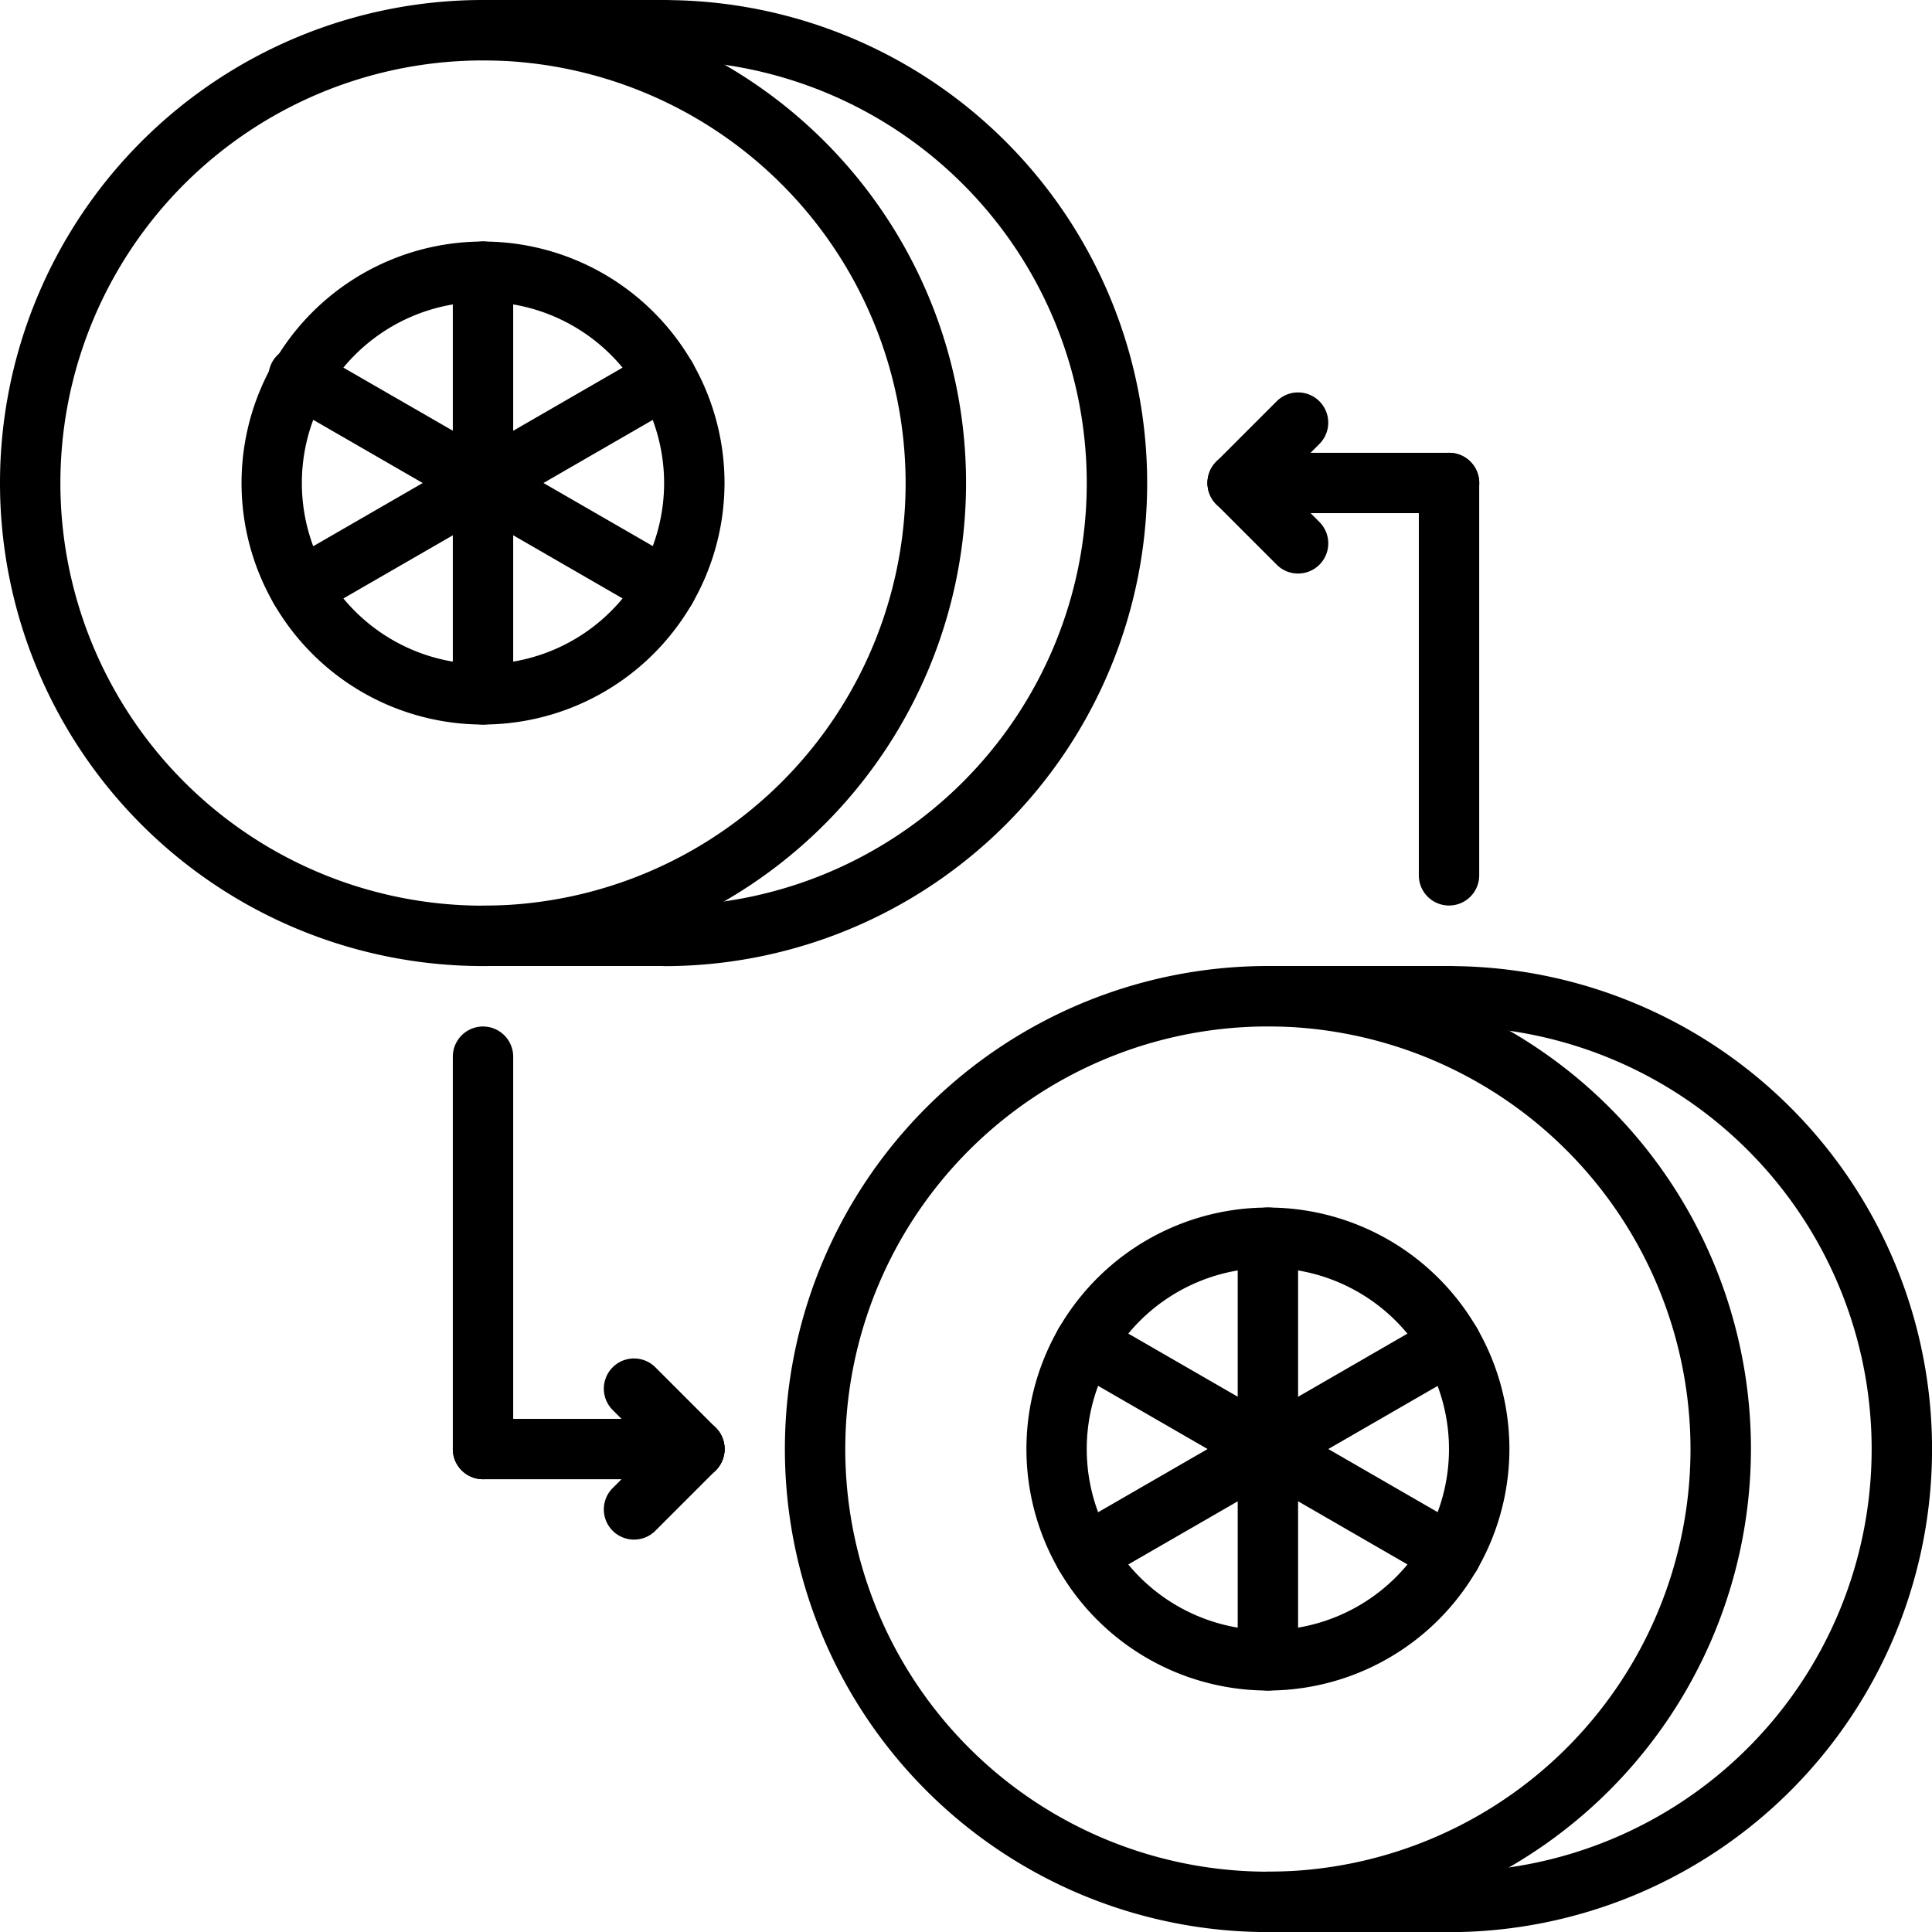
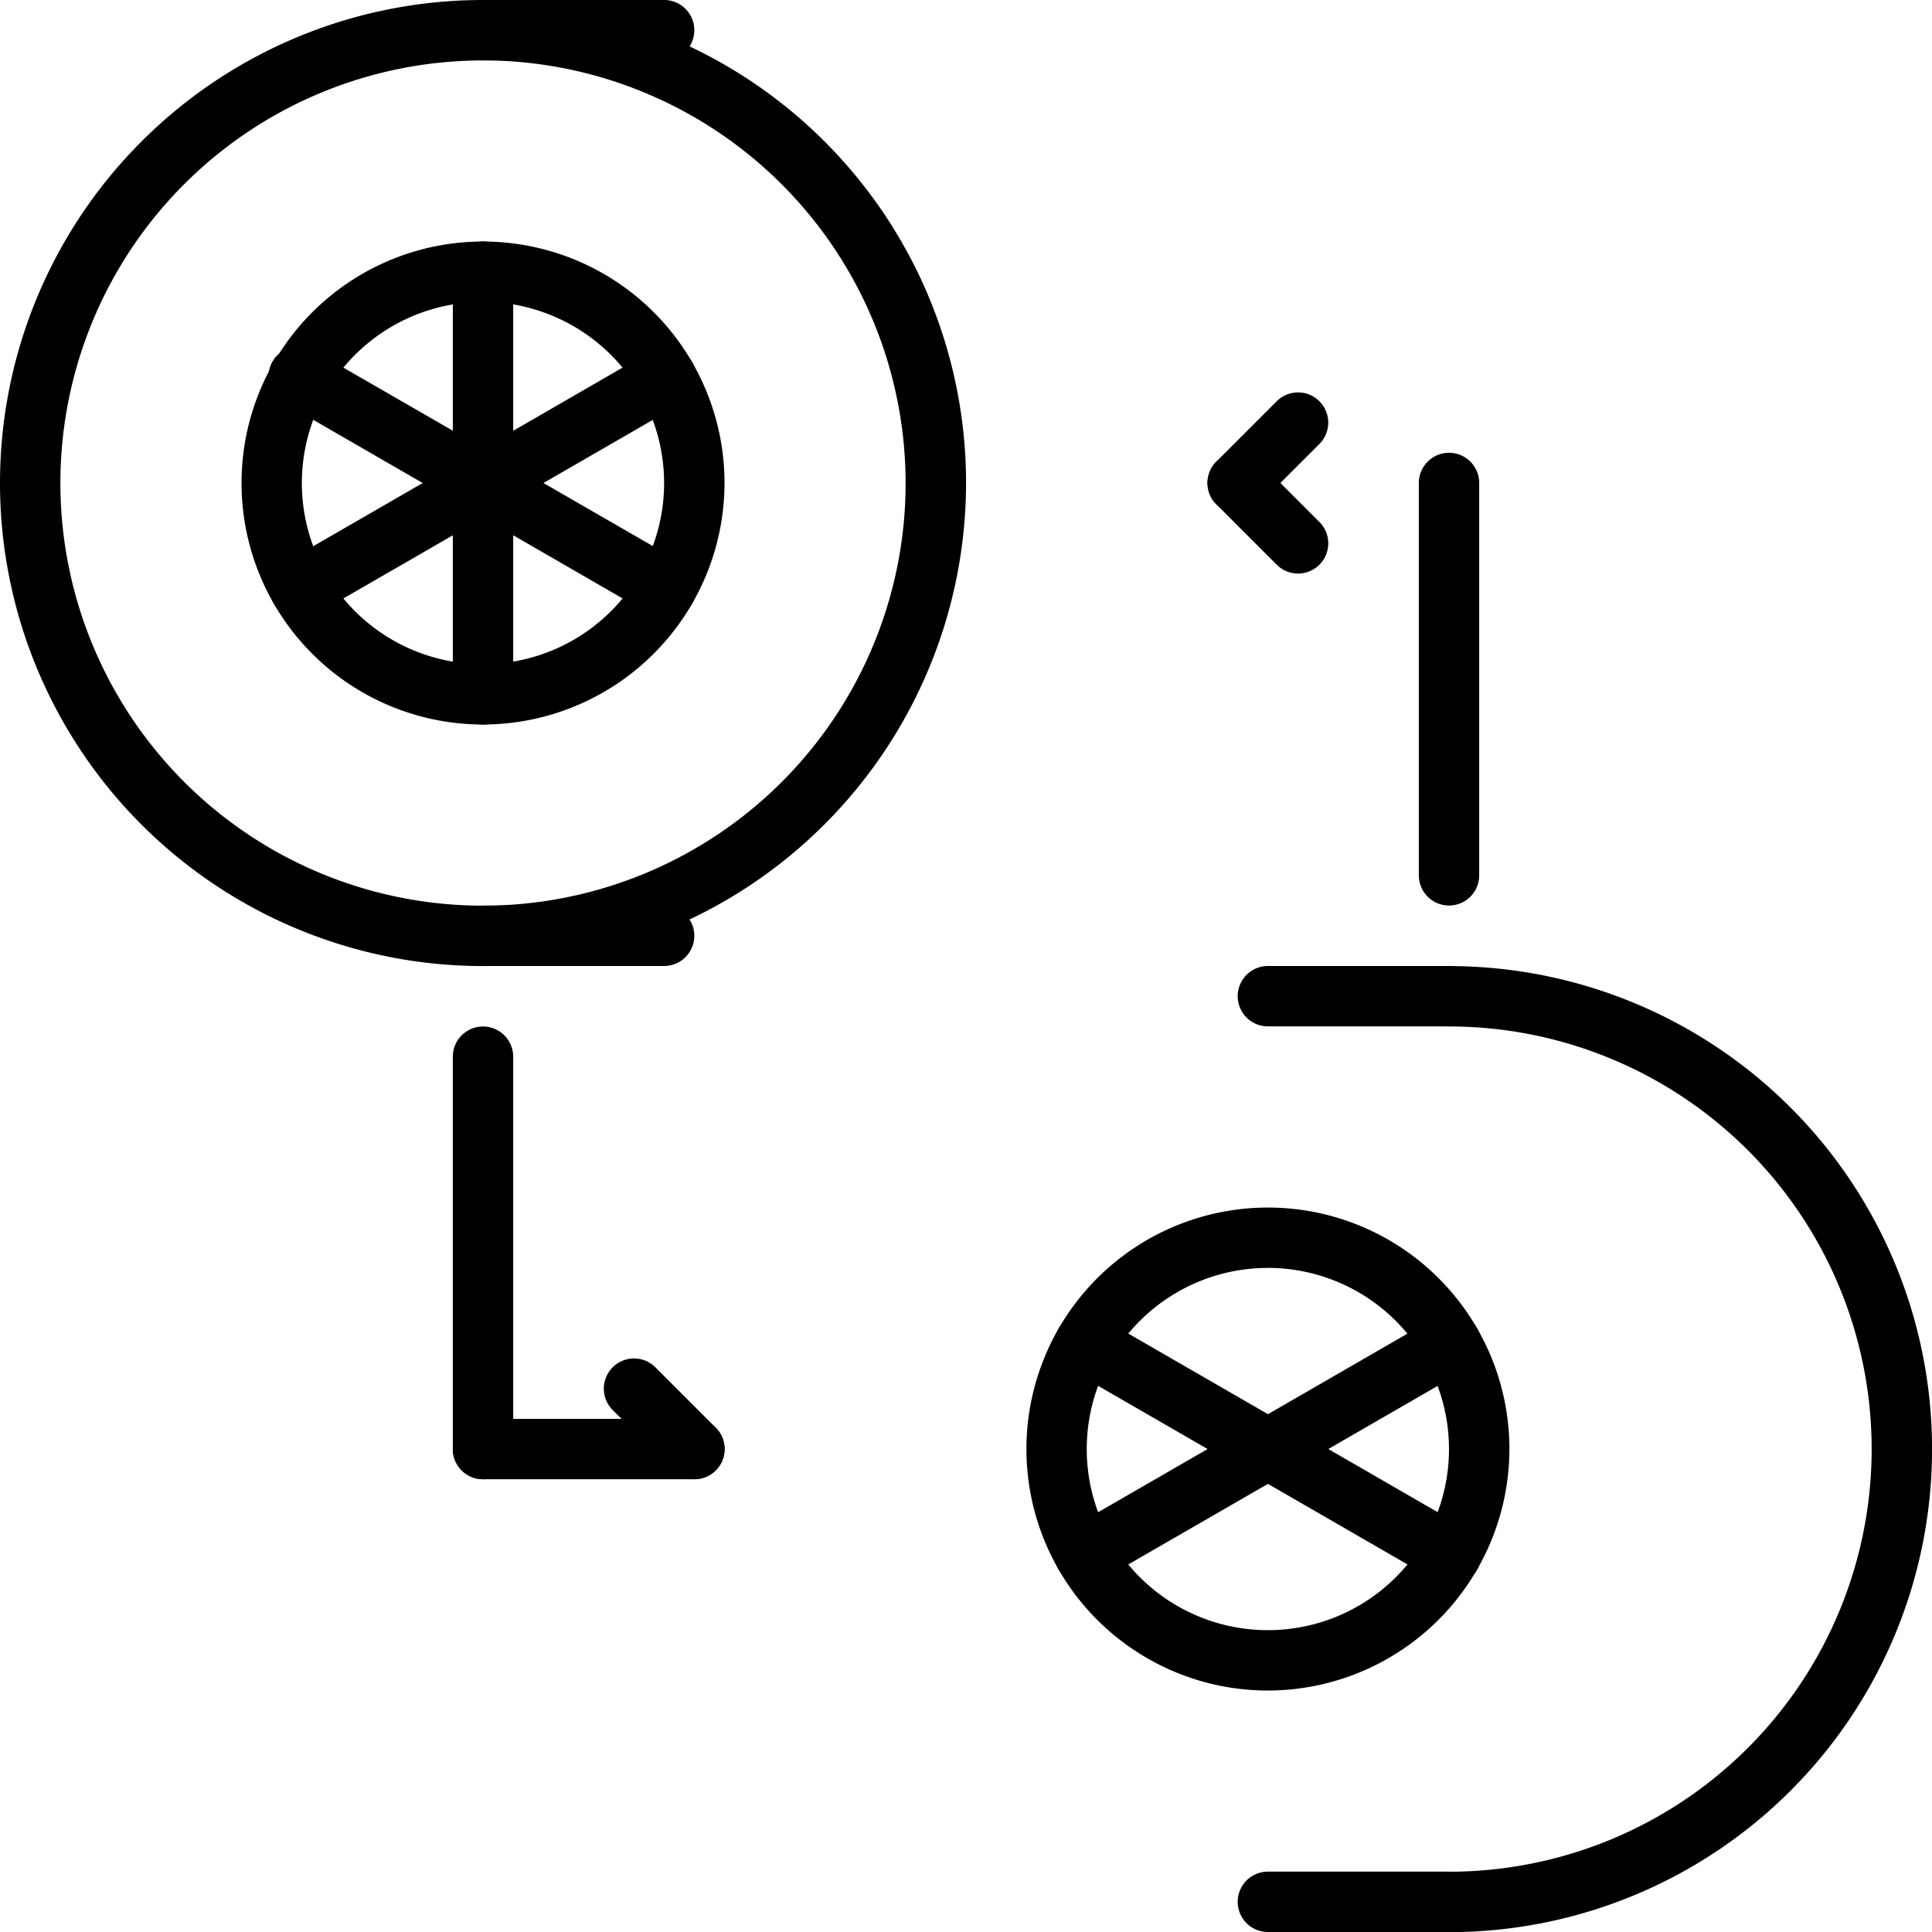
<svg xmlns="http://www.w3.org/2000/svg" id="neumatico" width="77.195" height="77.195" viewBox="0 0 77.195 77.195">
  <g id="Grupo_12" data-name="Grupo 12">
    <g id="Grupo_4" data-name="Grupo 4">
      <path id="Trazado_10" data-name="Trazado 10" d="M19.3,38.6A19.3,19.3,0,1,1,38.6,19.3,19.321,19.321,0,0,1,19.3,38.6Zm0-36.185A16.886,16.886,0,1,0,36.185,19.3,16.905,16.905,0,0,0,19.3,2.412Z" />
    </g>
    <g id="Grupo_5" data-name="Grupo 5" transform="translate(9.649 9.649)">
      <path id="Trazado_11" data-name="Trazado 11" d="M17.649,27.3A9.649,9.649,0,1,1,27.3,17.649,9.661,9.661,0,0,1,17.649,27.3Zm0-16.886a7.237,7.237,0,1,0,7.237,7.237A7.244,7.244,0,0,0,17.649,10.412Z" transform="translate(-8 -8)" />
    </g>
    <g id="Grupo_6" data-name="Grupo 6" transform="translate(25.33)">
-       <path id="Trazado_12" data-name="Trazado 12" d="M22.206,38.6a1.206,1.206,0,0,1,0-2.412,16.886,16.886,0,0,0,0-33.773,1.206,1.206,0,0,1,0-2.412,19.3,19.3,0,0,1,0,38.6Z" transform="translate(-21)" />
-     </g>
+       </g>
    <g id="Grupo_7" data-name="Grupo 7" transform="translate(18.093)">
      <path id="Trazado_13" data-name="Trazado 13" d="M23.443,2.412H16.206a1.206,1.206,0,0,1,0-2.412h7.237a1.206,1.206,0,0,1,0,2.412Z" transform="translate(-15)" />
    </g>
    <g id="Grupo_8" data-name="Grupo 8" transform="translate(18.093 36.185)">
      <path id="Trazado_14" data-name="Trazado 14" d="M23.443,32.412H16.206a1.206,1.206,0,0,1,0-2.412h7.237a1.206,1.206,0,0,1,0,2.412Z" transform="translate(-15 -30)" />
    </g>
    <g id="Grupo_9" data-name="Grupo 9" transform="translate(18.093 9.649)">
      <path id="Trazado_15" data-name="Trazado 15" d="M16.206,27.3A1.206,1.206,0,0,1,15,26.093V9.206a1.206,1.206,0,0,1,2.412,0V26.093A1.206,1.206,0,0,1,16.206,27.3Z" transform="translate(-15 -8)" />
    </g>
    <g id="Grupo_10" data-name="Grupo 10" transform="translate(10.78 13.871)">
      <path id="Trazado_16" data-name="Trazado 16" d="M24.767,22.356a1.2,1.2,0,0,1-.6-.162L9.541,13.751a1.206,1.206,0,1,1,1.2-2.089L25.37,20.1a1.206,1.206,0,0,1-.6,2.251Z" transform="translate(-8.937 -11.5)" />
    </g>
    <g id="Grupo_11" data-name="Grupo 11" transform="translate(10.78 13.871)">
      <path id="Trazado_17" data-name="Trazado 17" d="M10.144,22.356a1.206,1.206,0,0,1-.6-2.251l14.624-8.443a1.206,1.206,0,0,1,1.206,2.089L10.746,22.194a1.2,1.2,0,0,1-.6.162Z" transform="translate(-8.937 -11.5)" />
    </g>
  </g>
  <g id="Grupo_21" data-name="Grupo 21" transform="translate(31.361 38.598)">
    <g id="Grupo_13" data-name="Grupo 13">
-       <path id="Trazado_18" data-name="Trazado 18" d="M45.3,70.6A19.3,19.3,0,1,1,64.6,51.3,19.321,19.321,0,0,1,45.3,70.6Zm0-36.185A16.886,16.886,0,1,0,62.185,51.3,16.905,16.905,0,0,0,45.3,34.412Z" transform="translate(-26 -32)" />
-     </g>
+       </g>
    <g id="Grupo_14" data-name="Grupo 14" transform="translate(9.649 9.649)">
      <path id="Trazado_19" data-name="Trazado 19" d="M43.649,59.3A9.649,9.649,0,1,1,53.3,49.649,9.661,9.661,0,0,1,43.649,59.3Zm0-16.886a7.237,7.237,0,1,0,7.237,7.237A7.244,7.244,0,0,0,43.649,42.412Z" transform="translate(-34 -40)" />
    </g>
    <g id="Grupo_15" data-name="Grupo 15" transform="translate(25.33)">
      <path id="Trazado_20" data-name="Trazado 20" d="M48.206,70.6a1.206,1.206,0,0,1,0-2.412,16.886,16.886,0,0,0,0-33.773,1.206,1.206,0,0,1,0-2.412,19.3,19.3,0,0,1,0,38.6Z" transform="translate(-47 -32)" />
    </g>
    <g id="Grupo_16" data-name="Grupo 16" transform="translate(18.093)">
      <path id="Trazado_21" data-name="Trazado 21" d="M49.443,34.412H42.206a1.206,1.206,0,0,1,0-2.412h7.237a1.206,1.206,0,0,1,0,2.412Z" transform="translate(-41 -32)" />
    </g>
    <g id="Grupo_17" data-name="Grupo 17" transform="translate(18.093 36.185)">
      <path id="Trazado_22" data-name="Trazado 22" d="M49.443,64.412H42.206a1.206,1.206,0,0,1,0-2.412h7.237a1.206,1.206,0,0,1,0,2.412Z" transform="translate(-41 -62)" />
    </g>
    <g id="Grupo_18" data-name="Grupo 18" transform="translate(18.093 9.649)">
-       <path id="Trazado_23" data-name="Trazado 23" d="M42.206,59.3A1.205,1.205,0,0,1,41,58.093V41.206a1.206,1.206,0,0,1,2.412,0V58.093A1.205,1.205,0,0,1,42.206,59.3Z" transform="translate(-41 -40)" />
-     </g>
+       </g>
    <g id="Grupo_19" data-name="Grupo 19" transform="translate(10.78 13.87)">
      <path id="Trazado_24" data-name="Trazado 24" d="M50.767,54.356a1.2,1.2,0,0,1-.6-.162L35.541,45.751a1.206,1.206,0,1,1,1.206-2.089l14.624,8.443a1.206,1.206,0,0,1-.6,2.251Z" transform="translate(-34.937 -43.499)" />
    </g>
    <g id="Grupo_20" data-name="Grupo 20" transform="translate(10.78 13.871)">
-       <path id="Trazado_25" data-name="Trazado 25" d="M36.144,54.356a1.206,1.206,0,0,1-.6-2.251l14.624-8.443a1.206,1.206,0,0,1,1.206,2.089L36.746,54.194A1.2,1.2,0,0,1,36.144,54.356Z" transform="translate(-34.937 -43.5)" />
+       <path id="Trazado_25" data-name="Trazado 25" d="M36.144,54.356a1.206,1.206,0,0,1-.6-2.251l14.624-8.443a1.206,1.206,0,0,1,1.206,2.089L36.746,54.194A1.2,1.2,0,0,1,36.144,54.356" transform="translate(-34.937 -43.5)" />
    </g>
  </g>
  <g id="Grupo_26" data-name="Grupo 26" transform="translate(48.247 15.679)">
    <g id="Grupo_22" data-name="Grupo 22" transform="translate(8.447 2.413)">
      <path id="Trazado_26" data-name="Trazado 26" d="M48.209,33.088A1.206,1.206,0,0,1,47,31.882V16.205a1.206,1.206,0,1,1,2.412,0V31.882A1.206,1.206,0,0,1,48.209,33.088Z" transform="translate(-47.003 -14.999)" />
    </g>
    <g id="Grupo_23" data-name="Grupo 23" transform="translate(0 2.413)">
-       <path id="Trazado_27" data-name="Trazado 27" d="M49.653,17.411H41.206a1.206,1.206,0,0,1,0-2.412h8.447a1.206,1.206,0,0,1,0,2.412Z" transform="translate(-40 -14.999)" />
-     </g>
+       </g>
    <g id="Grupo_24" data-name="Grupo 24" transform="translate(0 2.412)">
      <path id="Trazado_28" data-name="Trazado 28" d="M43.619,19.824a1.2,1.2,0,0,1-.853-.353l-2.412-2.412a1.206,1.206,0,1,1,1.706-1.706l2.412,2.412a1.206,1.206,0,0,1-.853,2.059Z" transform="translate(-40 -14.999)" />
    </g>
    <g id="Grupo_25" data-name="Grupo 25">
      <path id="Trazado_29" data-name="Trazado 29" d="M41.206,17.824a1.206,1.206,0,0,1-.853-2.059l2.412-2.412a1.206,1.206,0,0,1,1.706,1.706L42.059,17.47A1.2,1.2,0,0,1,41.206,17.824Z" transform="translate(-40 -12.999)" />
    </g>
  </g>
  <g id="Grupo_31" data-name="Grupo 31" transform="translate(18.093 41.015)">
    <g id="Grupo_27" data-name="Grupo 27">
      <path id="Trazado_30" data-name="Trazado 30" d="M16.206,52.093A1.205,1.205,0,0,1,15,50.887V35.21a1.206,1.206,0,0,1,2.412,0V50.887A1.205,1.205,0,0,1,16.206,52.093Z" transform="translate(-15 -34.004)" />
    </g>
    <g id="Grupo_28" data-name="Grupo 28" transform="translate(0 15.677)">
      <path id="Trazado_31" data-name="Trazado 31" d="M24.653,49.413H16.206a1.206,1.206,0,0,1,0-2.412h8.447a1.206,1.206,0,1,1,0,2.412Z" transform="translate(-15 -47.001)" />
    </g>
    <g id="Grupo_29" data-name="Grupo 29" transform="translate(6.034 13.264)">
      <path id="Trazado_32" data-name="Trazado 32" d="M23.622,49.826a1.2,1.2,0,0,1-.853-.353L20.356,47.06a1.206,1.206,0,1,1,1.706-1.706l2.412,2.412a1.206,1.206,0,0,1-.853,2.059Z" transform="translate(-20.003 -45.001)" />
    </g>
    <g id="Grupo_30" data-name="Grupo 30" transform="translate(6.034 15.676)">
-       <path id="Trazado_33" data-name="Trazado 33" d="M21.209,51.826a1.206,1.206,0,0,1-.853-2.059l2.412-2.412a1.206,1.206,0,1,1,1.706,1.706l-2.412,2.412a1.2,1.2,0,0,1-.853.353Z" transform="translate(-20.003 -47.001)" />
-     </g>
+       </g>
  </g>
</svg>